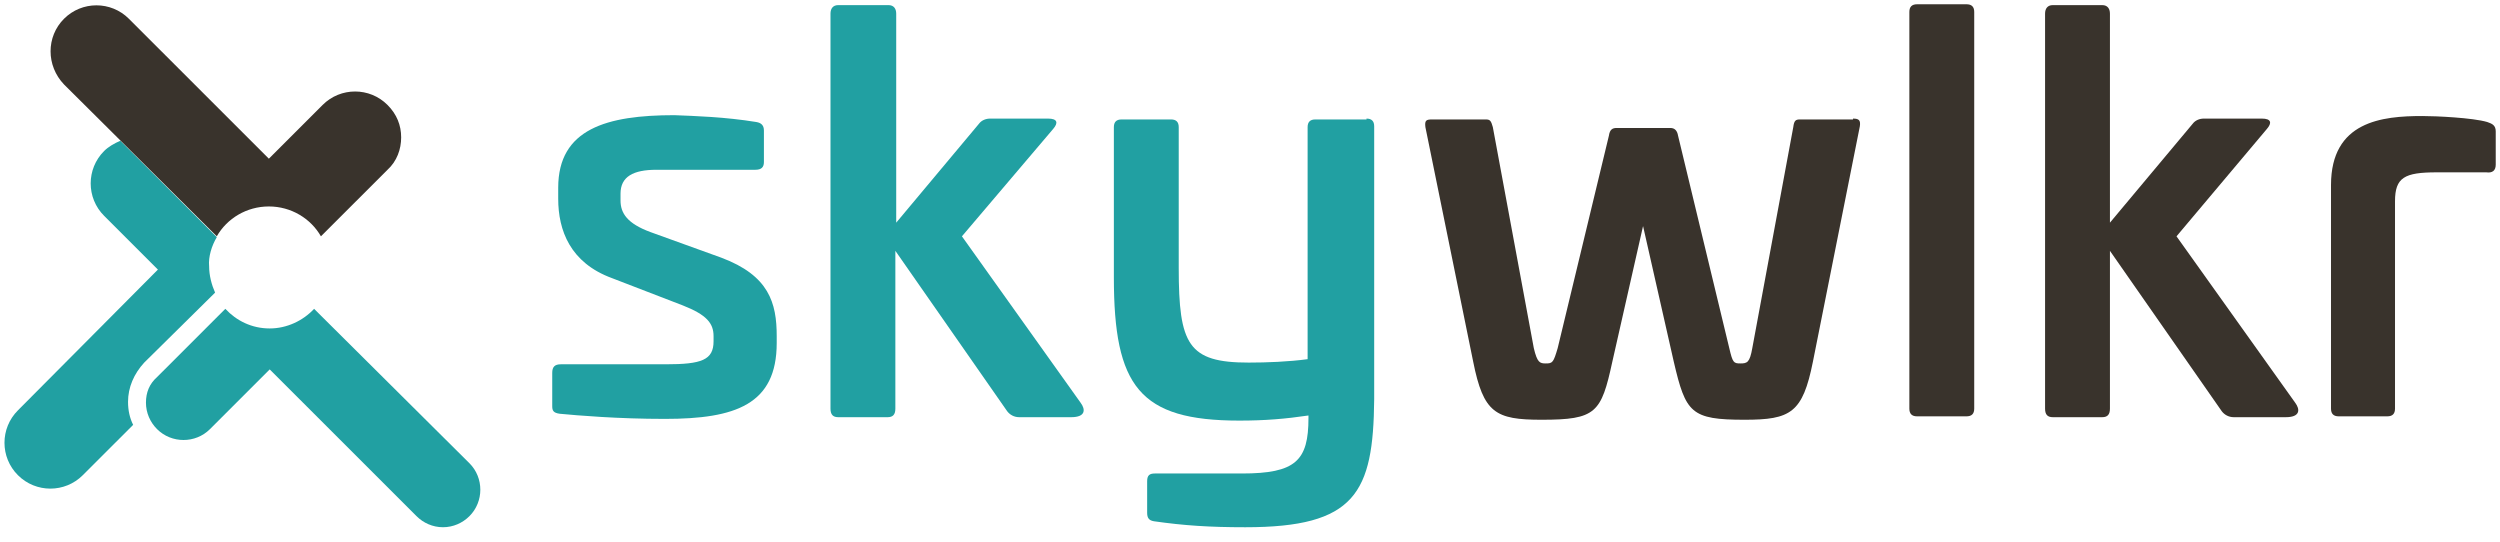
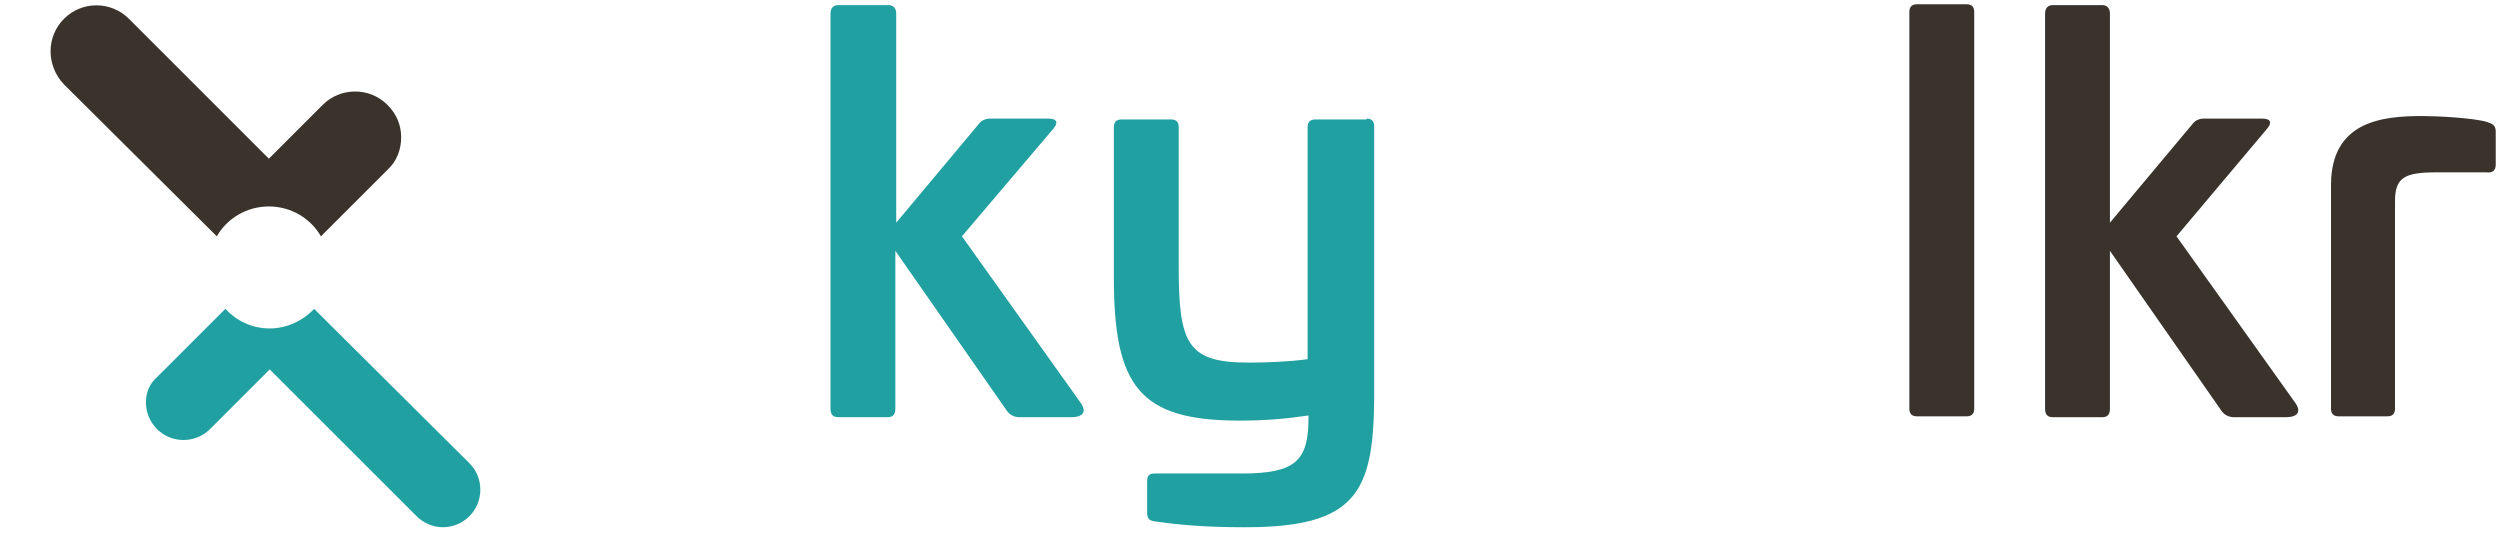
<svg xmlns="http://www.w3.org/2000/svg" width="369" height="80" viewBox="0 0 369 80" fill="none">
-   <path d="M111.62 18.007C112.376 18.133 112.754 18.511 112.754 19.267V23.926C112.754 24.681 112.376 25.059 111.494 25.059H96.88C93.478 25.059 91.589 26.066 91.589 28.585V29.592C91.589 31.481 92.597 32.992 95.998 34.251L106.455 38.029C113.51 40.673 114.643 44.703 114.643 49.614V50.621C114.643 59.688 108.596 61.828 98.14 61.828C91.211 61.828 85.29 61.325 82.644 61.073C81.636 60.947 81.51 60.569 81.51 59.94V55.029C81.51 54.147 81.888 53.77 82.77 53.77H98.266C103.557 53.77 105.321 53.14 105.321 50.37V49.614C105.321 47.725 104.313 46.466 100.785 45.081L90.329 41.051C84.156 38.785 82.392 34 82.392 29.34V27.703C82.392 19.015 89.573 17 99.526 17C102.675 17.126 106.959 17.252 111.62 18.007Z" fill="#21A0A2" />
  <path d="M131.147 0.756C131.903 0.756 132.281 1.26 132.281 2.015V32.866L144.501 18.259C144.879 17.755 145.509 17.504 146.139 17.504H154.705C156.091 17.504 156.217 18.133 155.461 19.015L141.981 34.881L159.493 59.436C160.249 60.443 160.249 61.577 158.107 61.577H150.422C149.666 61.577 149.036 61.199 148.658 60.695L132.155 37.022V60.317C132.155 61.199 131.777 61.577 131.021 61.577H123.714C122.958 61.577 122.58 61.199 122.58 60.317V2.015C122.58 1.26 122.958 0.756 123.714 0.756H131.147V0.756Z" fill="#21A0A2" />
  <path d="M201.696 17.504C202.452 17.504 202.83 17.882 202.83 18.637V58.932C202.704 72.784 200.059 77.821 183.807 77.821C178.516 77.821 174.736 77.569 170.327 76.939C169.571 76.814 169.319 76.436 169.319 75.68V71.021C169.319 70.14 169.697 69.888 170.453 69.888H183.303C191.24 69.888 193.13 67.999 193.13 61.703V61.325C189.728 61.829 186.704 62.081 182.925 62.081C168.185 62.081 164.406 57.044 164.406 40.925V18.763C164.406 18.008 164.784 17.63 165.54 17.63H172.847C173.602 17.63 173.98 18.008 173.98 18.763V39.54C173.98 50.873 175.366 53.518 184.311 53.518C186.956 53.518 190.232 53.392 193.004 53.014V18.763C193.004 18.008 193.382 17.63 194.137 17.63H201.696V17.504Z" fill="#21A0A2" />
-   <path d="M273.506 17.504C274.388 17.504 274.64 17.756 274.514 18.637L267.585 53.392C266.073 60.947 264.309 61.955 257.506 61.955C249.57 61.955 248.814 60.947 247.05 53.392L242.515 33.37L237.979 53.392C236.341 60.947 235.586 61.955 227.523 61.955C220.72 61.955 218.956 60.947 217.444 53.392L210.389 18.763C210.263 17.756 210.515 17.63 211.397 17.63H219.334C219.964 17.63 220.09 17.882 220.342 18.763L226.389 51.377C226.893 53.518 227.271 53.644 228.153 53.644C229.161 53.644 229.287 53.518 229.916 51.377L237.475 20.022C237.601 19.141 237.979 18.889 238.609 18.889H246.546C247.176 18.889 247.554 19.267 247.68 20.022L255.239 51.377C255.743 53.518 255.869 53.644 256.876 53.644C257.884 53.644 258.262 53.518 258.64 51.377L264.687 18.763C264.813 17.756 265.065 17.63 265.695 17.63H273.506V17.504Z" fill="#39332C" />
  <path d="M290.262 0.63C291.017 0.63 291.395 1.008 291.395 1.763V60.317C291.395 61.073 291.017 61.451 290.262 61.451H282.955C282.199 61.451 281.821 61.073 281.821 60.317V1.763C281.821 1.008 282.199 0.63 282.955 0.63H290.262V0.63Z" fill="#39332C" />
  <path d="M310.293 0.756C311.049 0.756 311.427 1.26 311.427 2.015V32.866L323.647 18.259C324.025 17.755 324.655 17.504 325.285 17.504H333.851C335.237 17.504 335.363 18.133 334.607 19.015L321.253 34.881L338.765 59.436C339.521 60.443 339.521 61.577 337.379 61.577H329.694C328.938 61.577 328.308 61.199 327.93 60.695L311.427 37.022V60.317C311.427 61.199 311.049 61.577 310.293 61.577H302.986C302.23 61.577 301.852 61.199 301.852 60.317V2.015C301.852 1.26 302.23 0.756 302.986 0.756H310.293V0.756Z" fill="#39332C" />
  <path d="M367.11 18.007C367.866 18.259 368.37 18.511 368.37 19.393V24.304C368.37 25.185 367.866 25.563 366.984 25.437H359.677C354.89 25.437 353.504 26.192 353.504 29.718V60.318C353.504 61.073 353.126 61.451 352.37 61.451H345.189C344.434 61.451 344.056 61.073 344.056 60.318V27.326C344.056 17.881 351.615 17.126 357.536 17.126C359.551 17.126 364.969 17.378 367.11 18.007Z" fill="#39332C" />
  <path d="M21.543 59.434C21.543 60.946 22.173 62.331 23.181 63.338C25.322 65.479 28.85 65.479 30.992 63.338L39.81 54.523L61.479 76.182C62.487 77.19 63.873 77.819 65.385 77.819C66.896 77.819 68.282 77.19 69.29 76.182C71.432 74.042 71.432 70.516 69.29 68.375L46.361 45.583C44.724 47.346 42.33 48.479 39.81 48.479C37.165 48.479 34.897 47.346 33.259 45.583L23.181 55.657C22.047 56.664 21.543 57.923 21.543 59.434Z" fill="#21A0A2" />
-   <path d="M32 35.006L17.764 20.776C16.882 21.154 16 21.658 15.37 22.287C12.724 24.932 12.724 29.213 15.37 31.858L23.307 39.791L2.646 60.568C0 63.212 0 67.494 2.646 70.138C5.291 72.782 9.575 72.782 12.22 70.138L19.653 62.709C19.149 61.701 18.898 60.568 18.898 59.309C18.898 57.168 19.779 55.153 21.291 53.516L31.748 43.191C31.244 42.057 30.866 40.672 30.866 39.287C30.74 37.902 31.244 36.265 32 35.006Z" fill="#21A0A2" />
  <path d="M9.449 2.77C12.094 0.126 16.378 0.126 19.023 2.77L39.684 23.422L47.621 15.489C50.267 12.844 54.55 12.844 57.196 15.489C58.581 16.874 59.211 18.511 59.211 20.274C59.211 22.037 58.581 23.799 57.196 25.059L47.369 34.881C45.857 32.236 42.96 30.473 39.684 30.473C36.409 30.473 33.511 32.236 31.999 34.881L9.449 12.466C6.803 9.696 6.803 5.415 9.449 2.77Z" fill="#39332C" />
</svg>